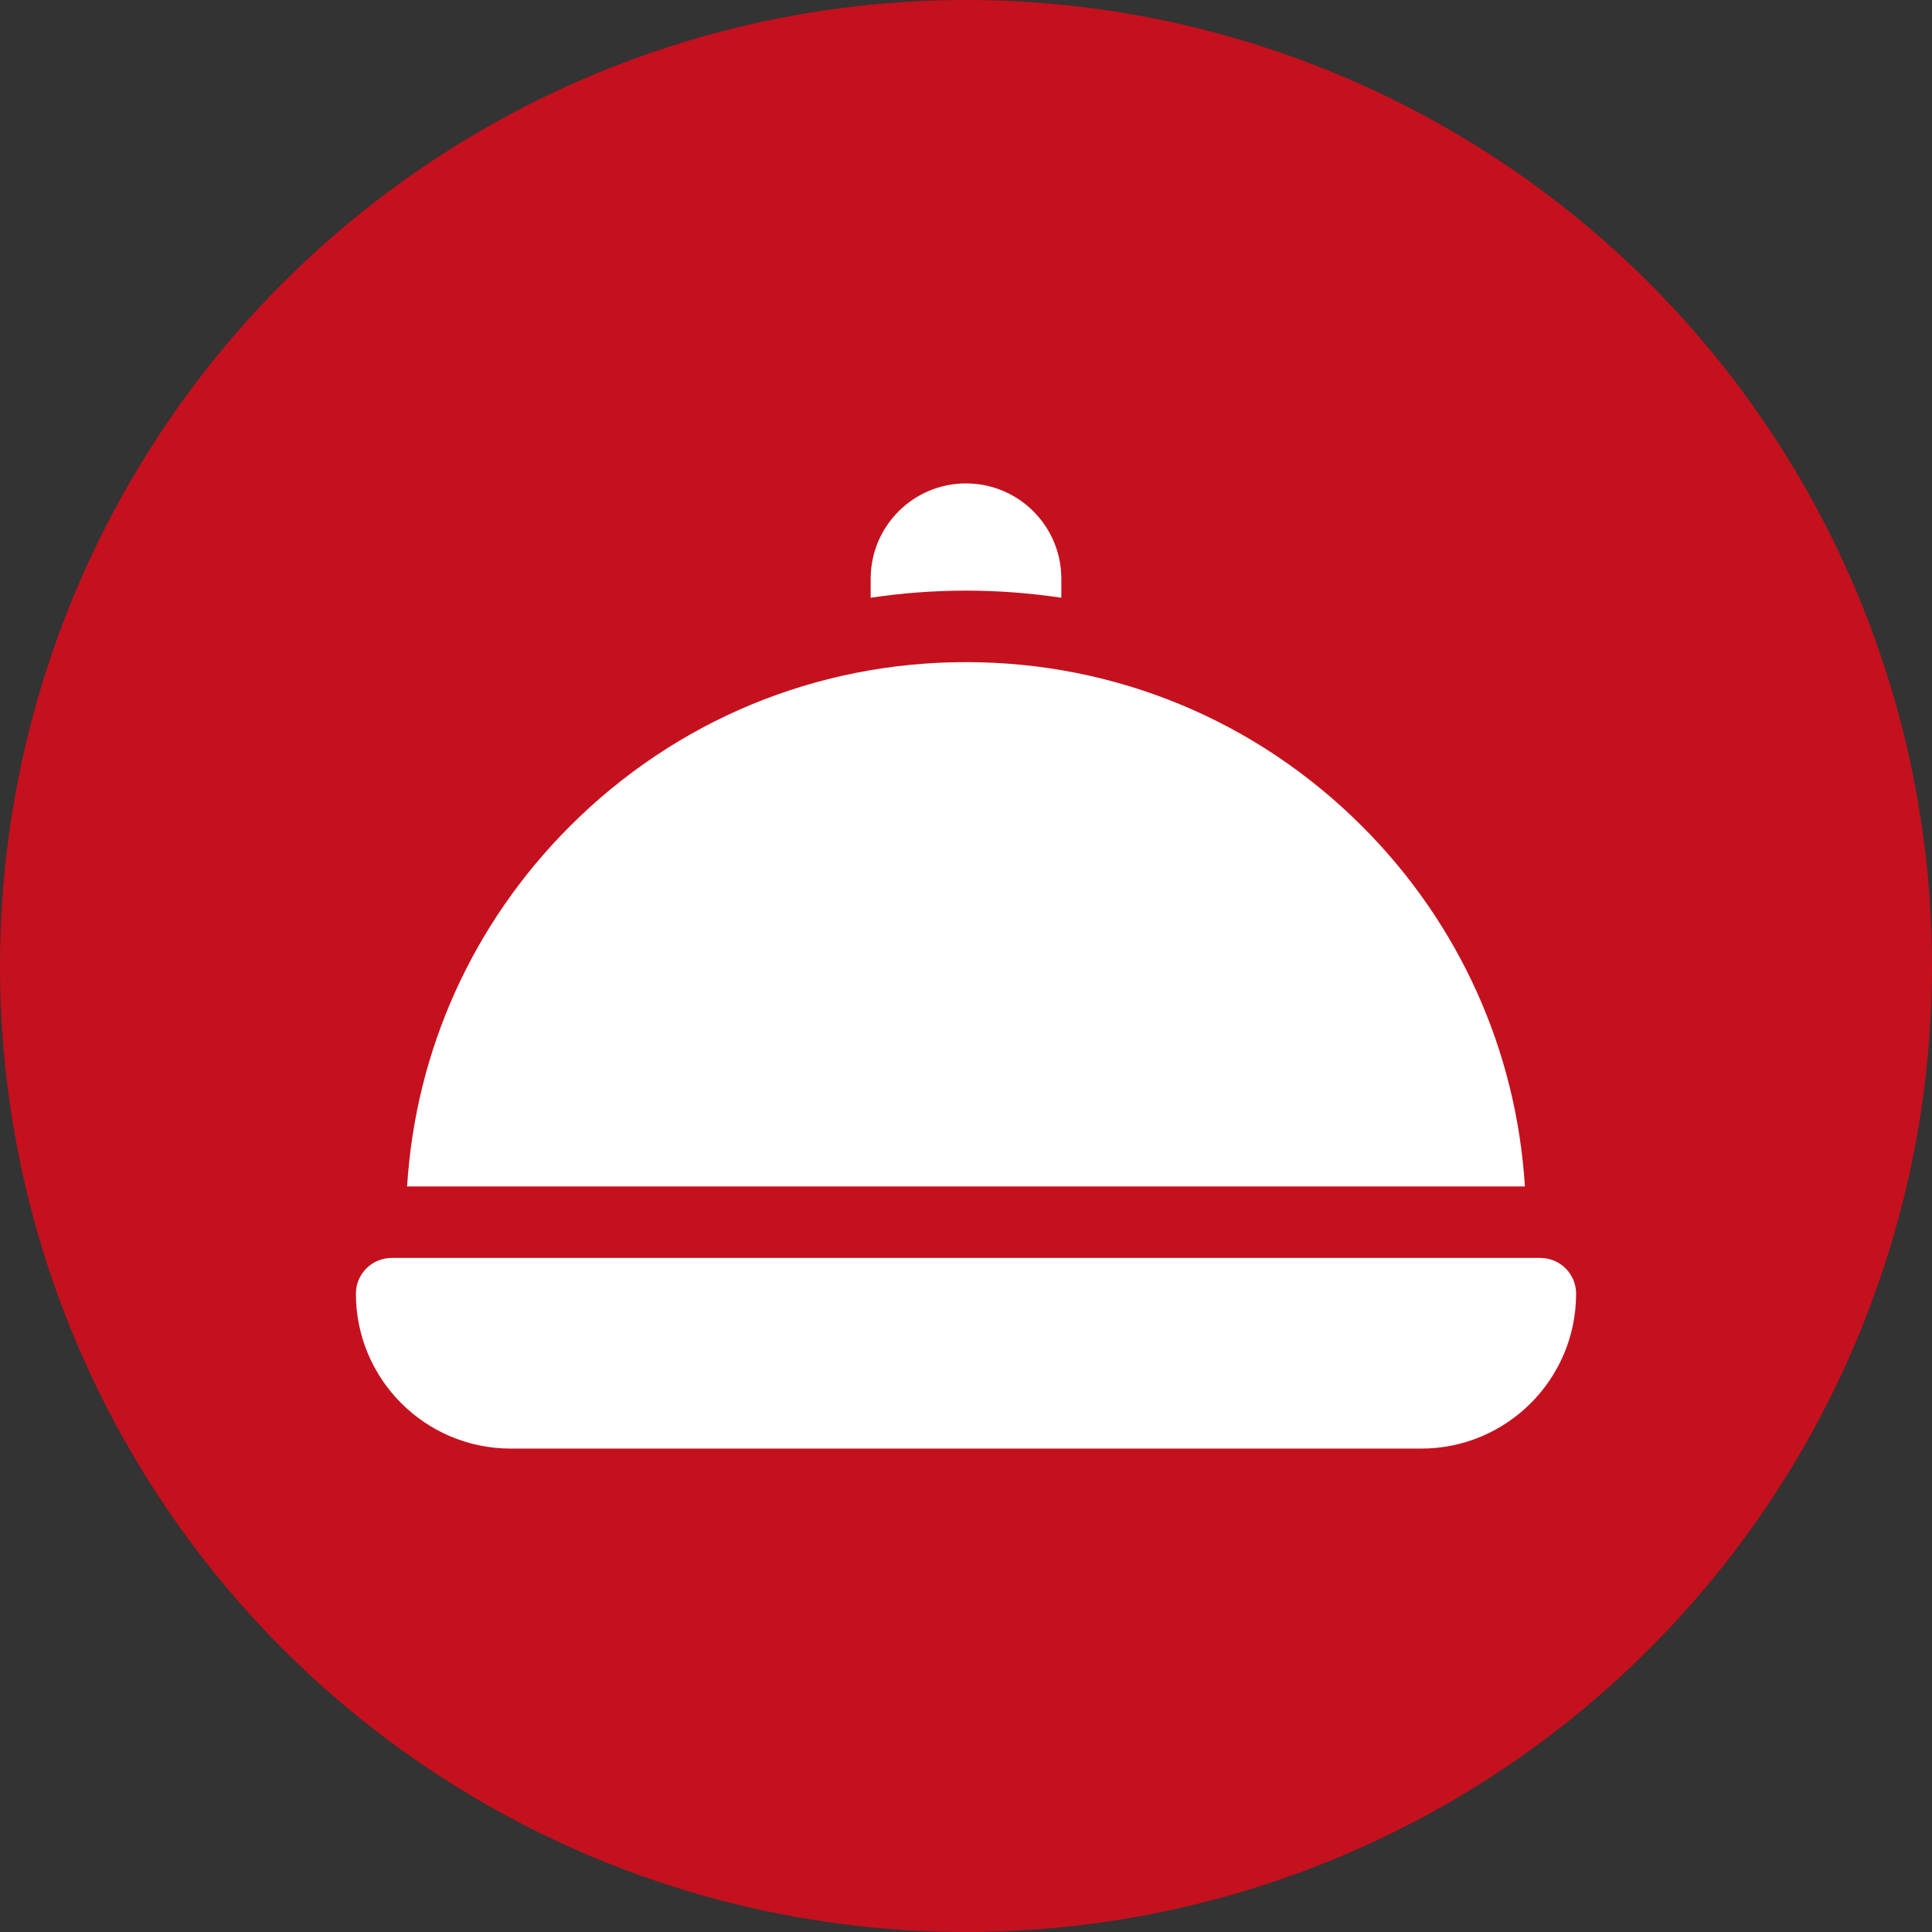
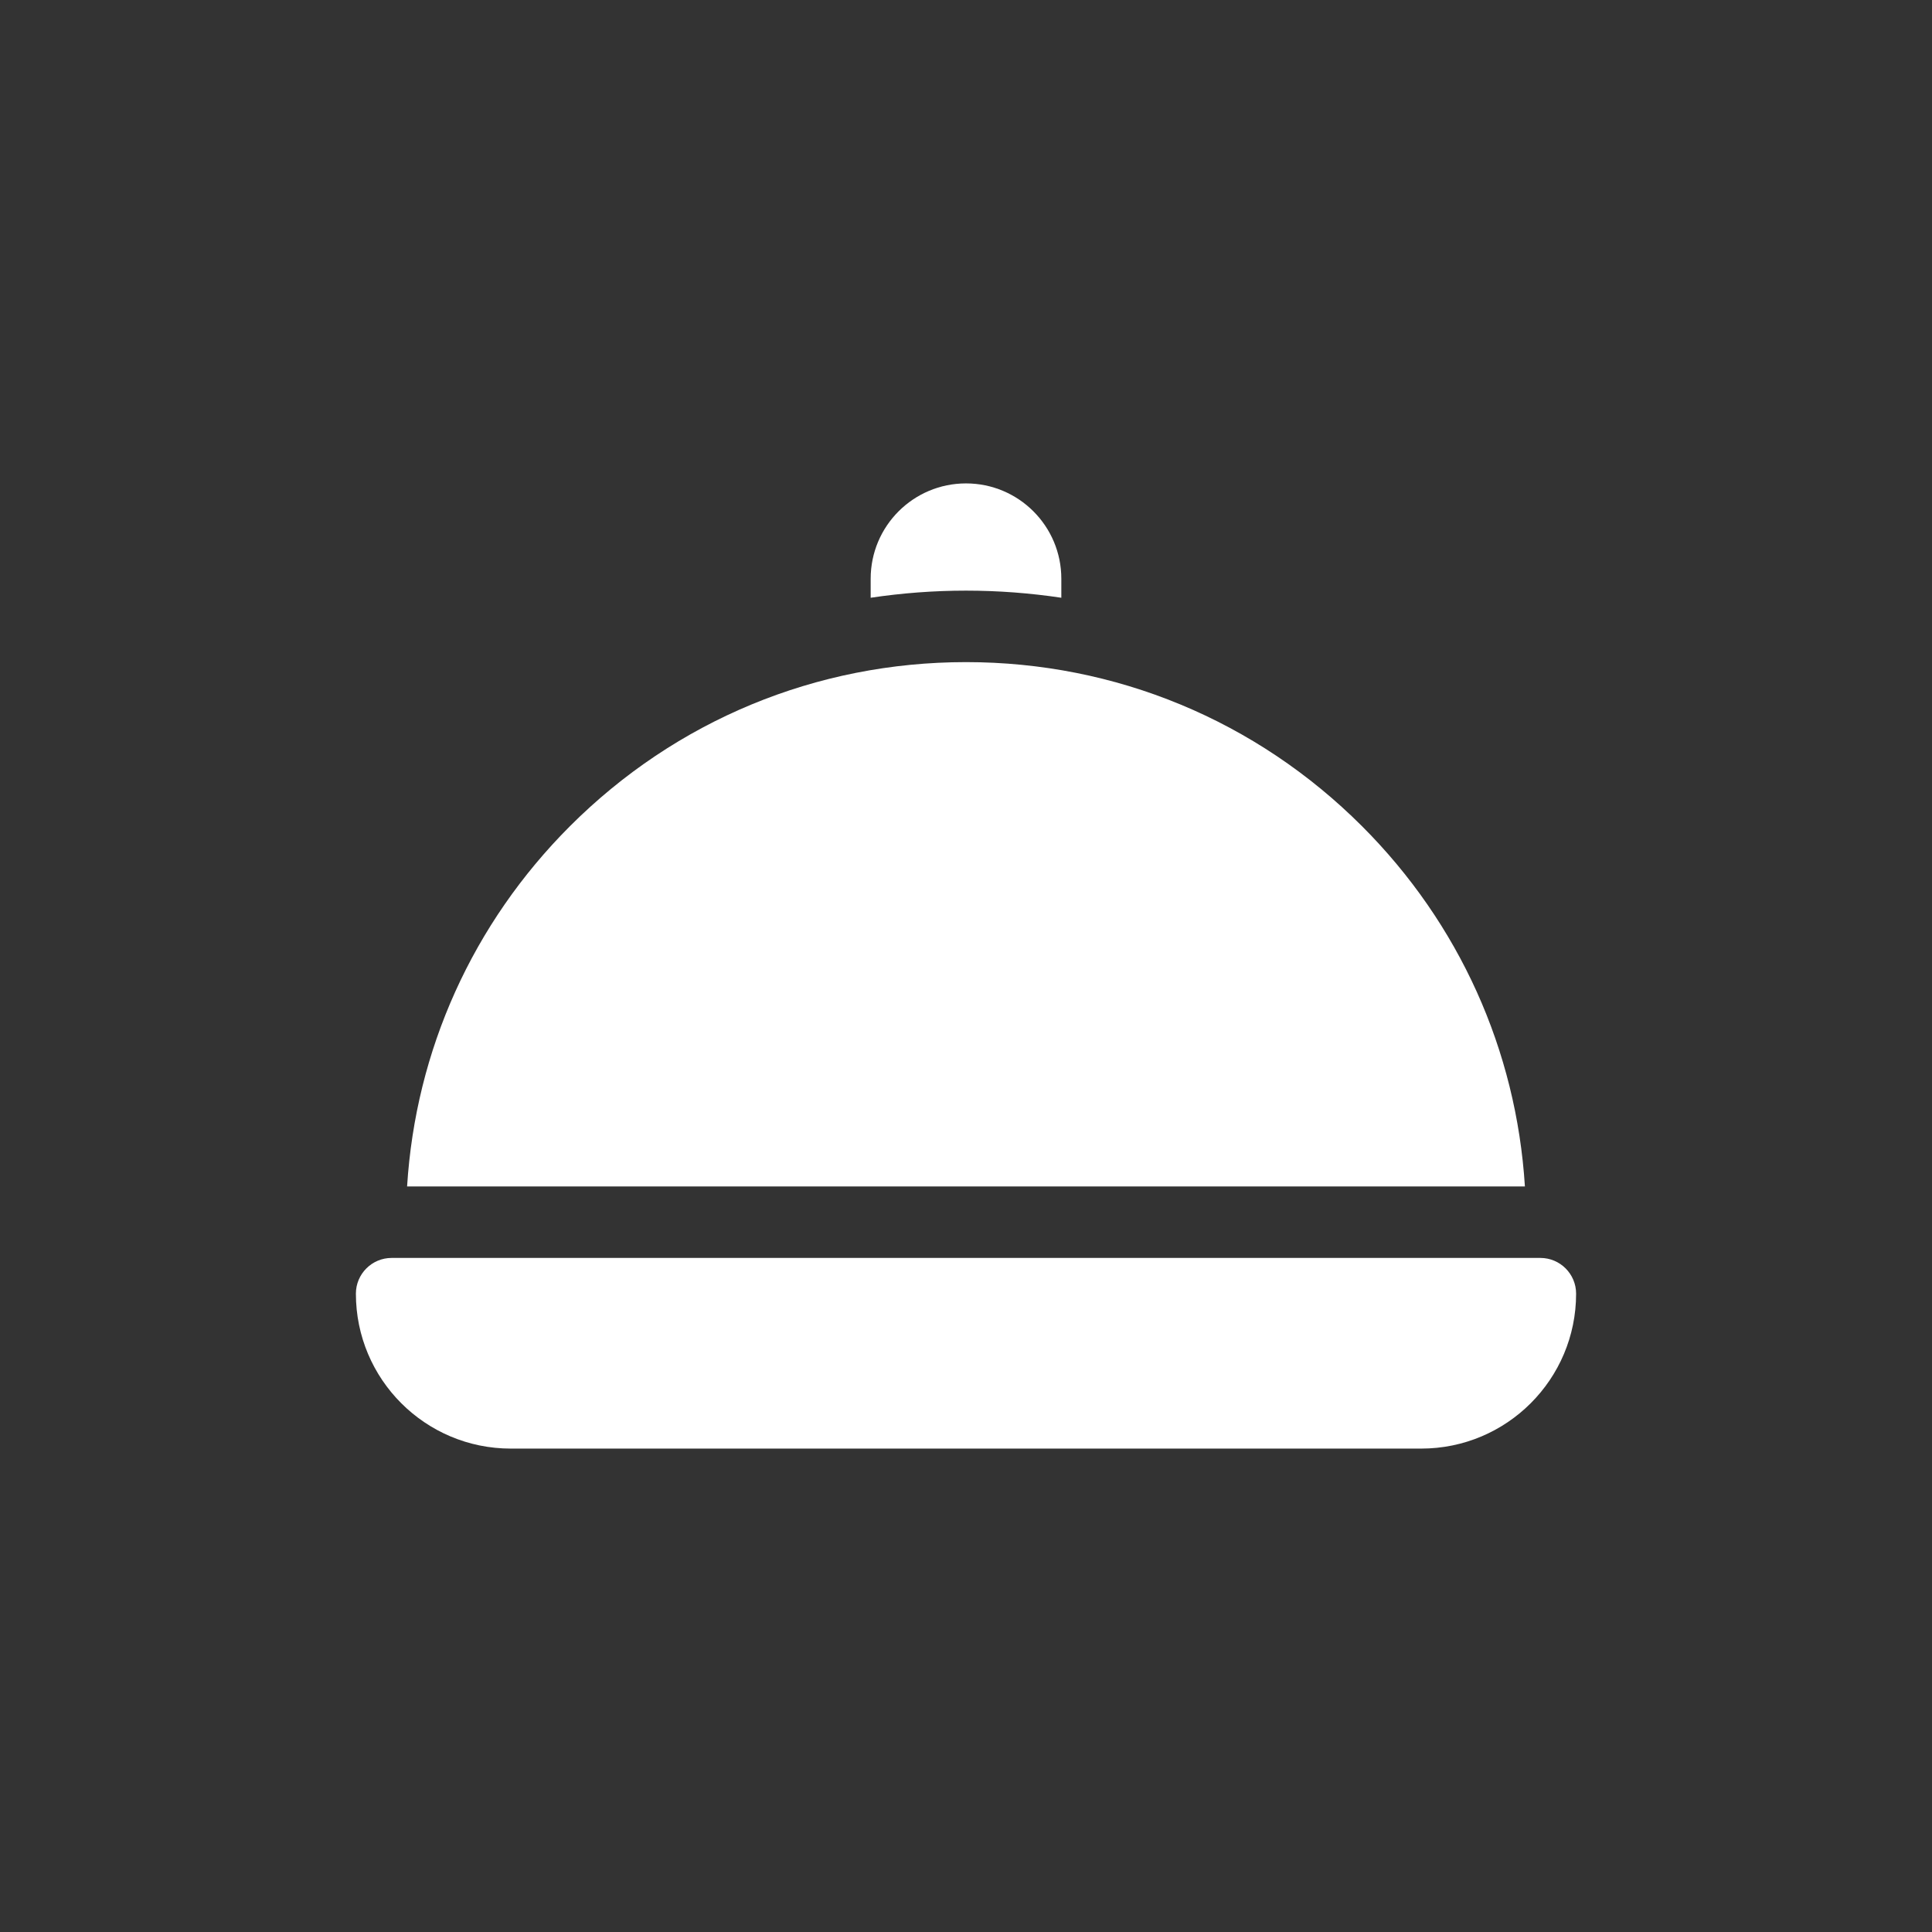
<svg xmlns="http://www.w3.org/2000/svg" width="38" height="38" viewBox="0 0 38 38" fill="none">
  <rect x="0" y="0" width="38" height="38" fill="#333333" stroke="none" />
-   <circle cx="19" cy="19" r="19" fill="#C5101E" />
  <path d="M30.297 24.742H7.703C7.315 24.742 7 25.057 7 25.445C7 27.128 8.364 28.492 10.047 28.492H27.953C29.636 28.492 31 27.128 31 25.445C31 25.057 30.685 24.742 30.297 24.742Z" fill="white" />
  <path d="M20.875 11.757V11.383C20.875 10.347 20.035 9.508 19 9.508C17.965 9.508 17.125 10.347 17.125 11.383V11.757C17.74 11.665 18.366 11.617 19 11.617C19.634 11.617 20.26 11.665 20.875 11.757Z" fill="white" />
  <path d="M26.789 16.25C24.708 14.169 21.942 13.023 19 13.023C16.057 13.023 13.291 14.169 11.21 16.25C9.297 18.164 8.174 20.658 8.007 23.336H29.993C29.825 20.658 28.703 18.164 26.789 16.25Z" fill="white" />
</svg>